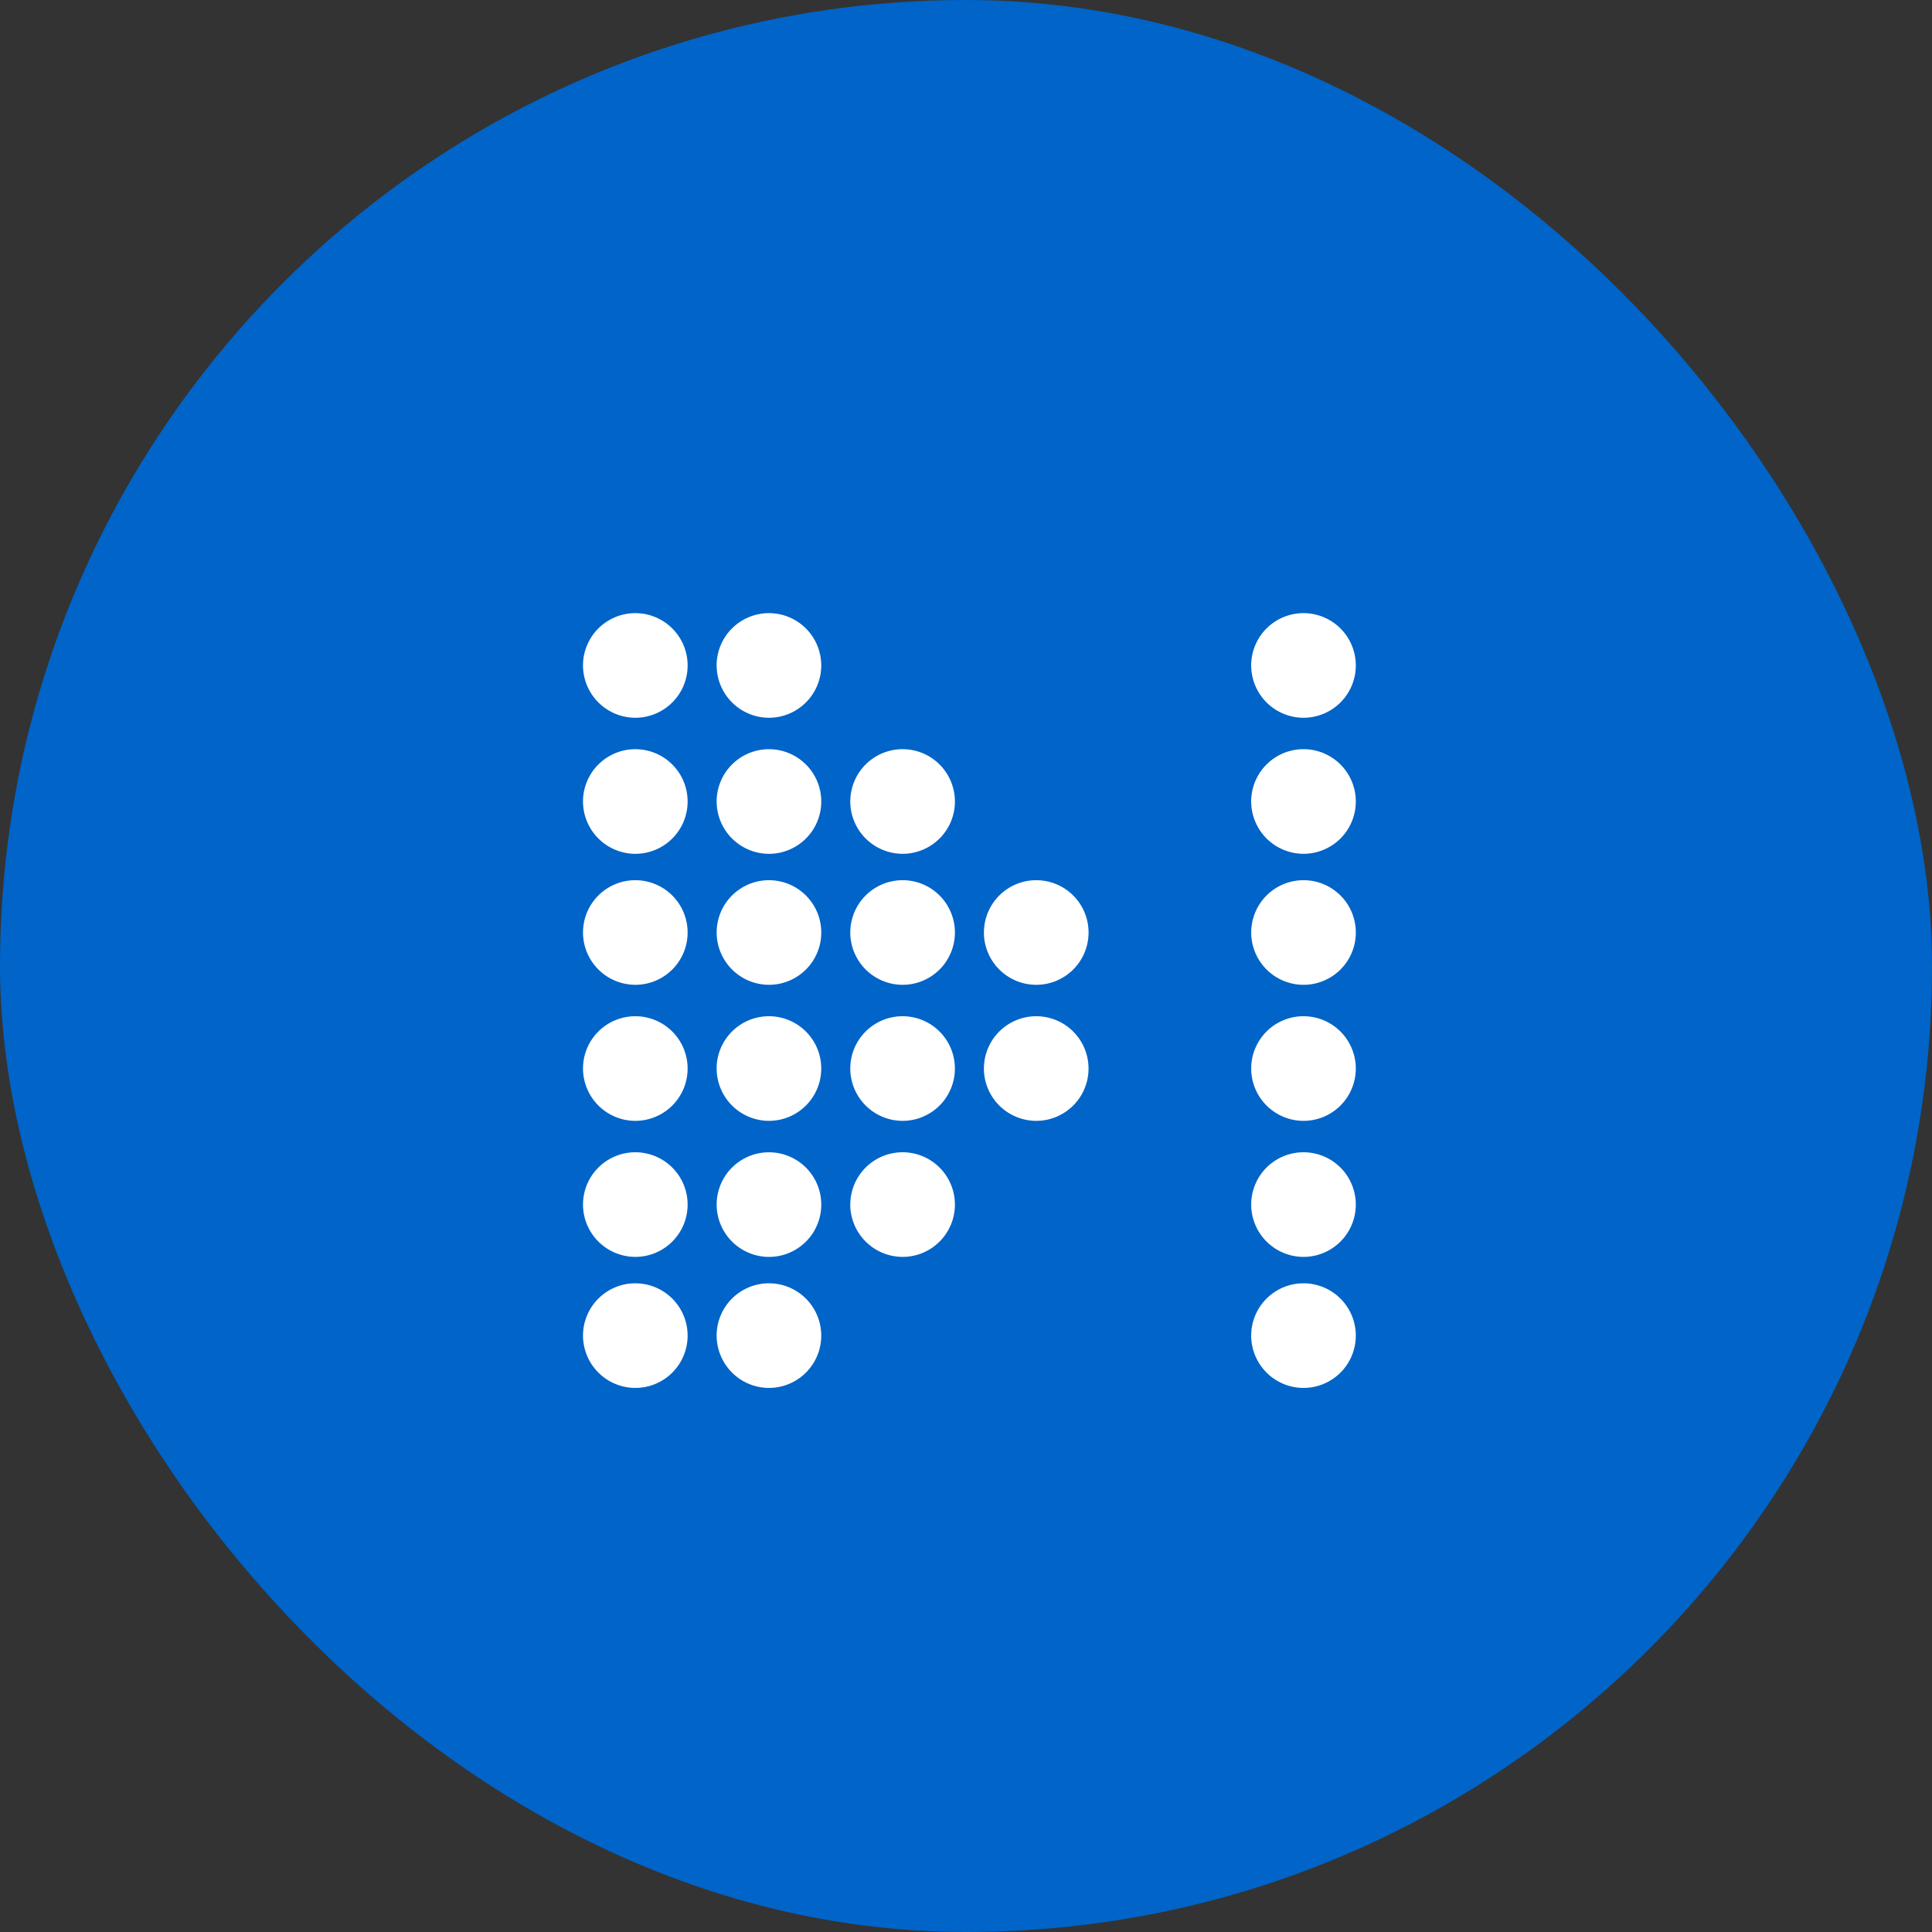
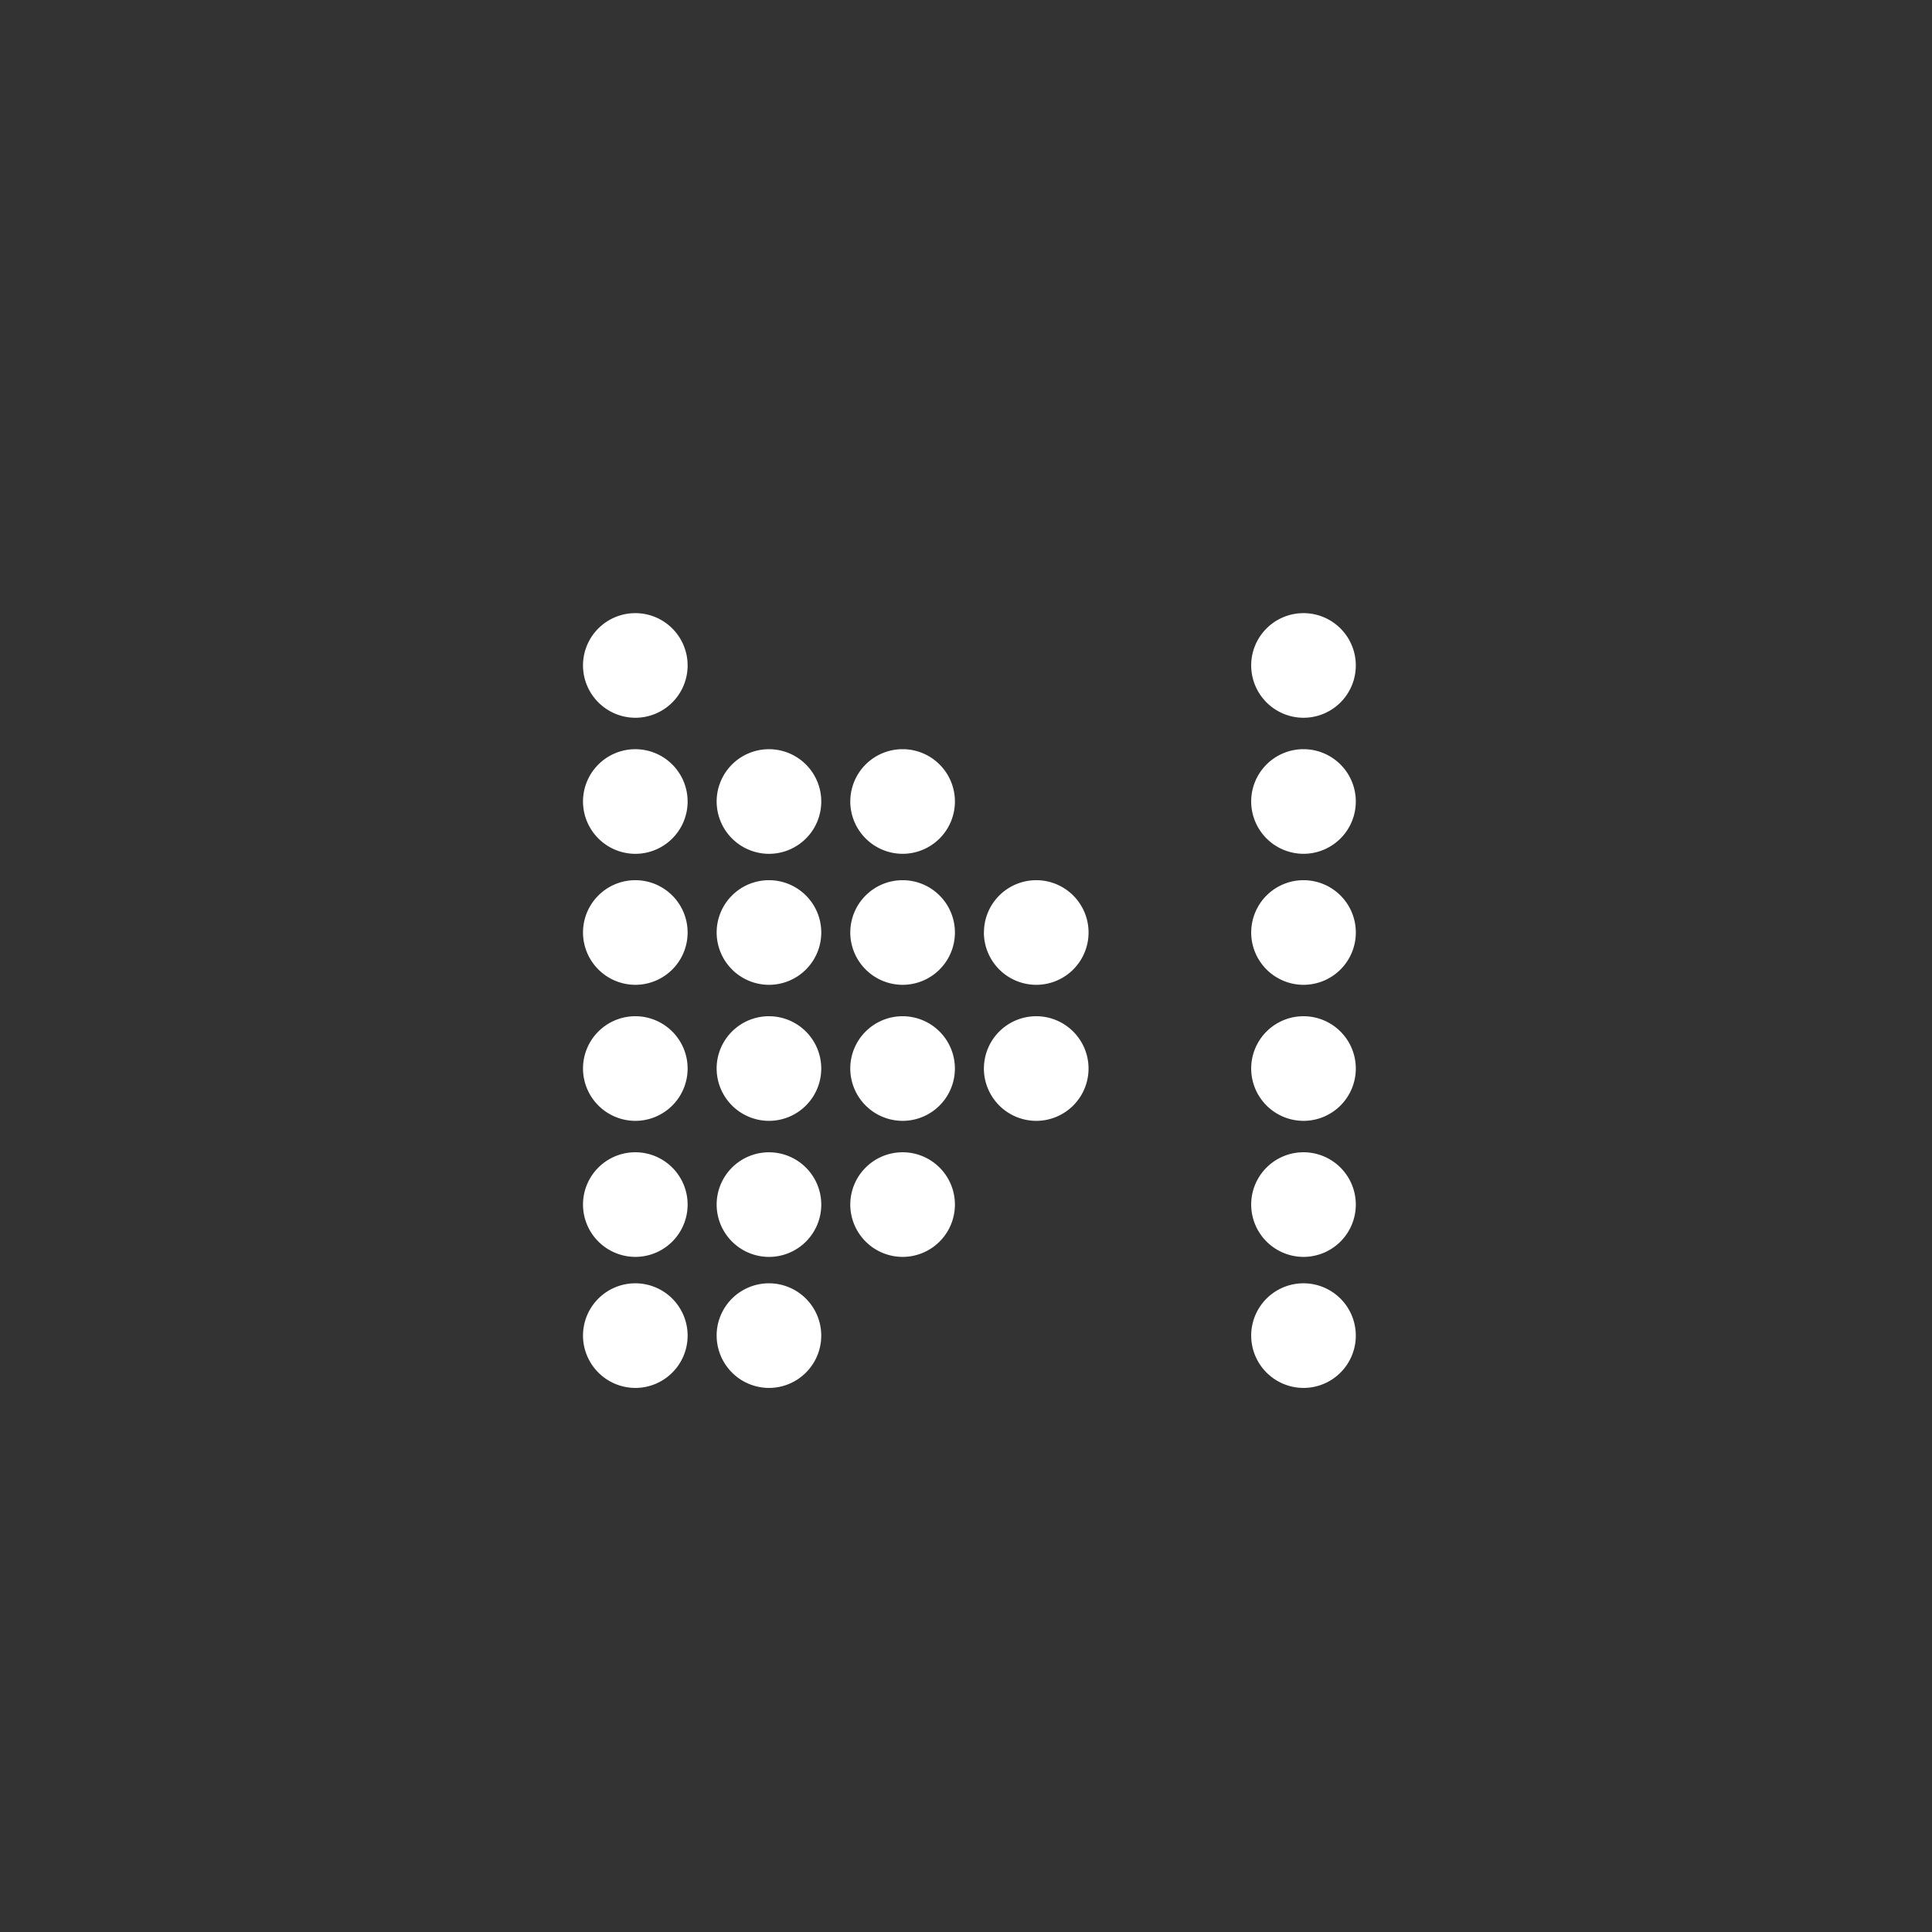
<svg xmlns="http://www.w3.org/2000/svg" id="Icon_blau" data-name="Icon blau" width="80" height="80" viewBox="0 0 80 80">
  <rect x="0" y="0" width="80" height="80" fill="#333333" stroke="none" />
-   <rect id="Rechteck_1616" data-name="Rechteck 1616" width="80" height="80" rx="40" fill="#0064c8" />
-   <path id="Vereinigungsmenge_30" data-name="Vereinigungsmenge 30" d="M27.668,29.925A2.166,2.166,0,1,1,29.834,32.1,2.17,2.17,0,0,1,27.668,29.925Zm-22.135,0A2.166,2.166,0,1,1,7.7,32.1,2.171,2.171,0,0,1,5.534,29.925ZM0,29.925A2.166,2.166,0,1,1,2.166,32.1,2.171,2.171,0,0,1,0,29.925ZM27.668,24.5a2.166,2.166,0,1,1,2.166,2.174A2.17,2.17,0,0,1,27.668,24.5Zm-16.6,0a2.166,2.166,0,1,1,2.166,2.174A2.171,2.171,0,0,1,11.067,24.5Zm-5.534,0A2.166,2.166,0,1,1,7.7,26.675,2.171,2.171,0,0,1,5.534,24.5ZM0,24.5a2.166,2.166,0,1,1,2.166,2.174A2.171,2.171,0,0,1,0,24.5Zm27.668-5.633a2.166,2.166,0,1,1,2.166,2.174A2.17,2.17,0,0,1,27.668,18.867Zm-11.067,0a2.166,2.166,0,1,1,2.166,2.174A2.171,2.171,0,0,1,16.6,18.867Zm-5.534,0a2.166,2.166,0,1,1,2.166,2.174A2.171,2.171,0,0,1,11.067,18.867Zm-5.534,0A2.166,2.166,0,1,1,7.7,21.041,2.171,2.171,0,0,1,5.534,18.867ZM0,18.867a2.166,2.166,0,1,1,2.166,2.174A2.171,2.171,0,0,1,0,18.867Zm22.135,0h0v0Zm5.534-5.633a2.166,2.166,0,1,1,2.166,2.174A2.17,2.17,0,0,1,27.668,13.234Zm-11.067,0a2.166,2.166,0,1,1,2.166,2.174A2.171,2.171,0,0,1,16.6,13.234Zm-5.534,0a2.166,2.166,0,1,1,2.166,2.174A2.171,2.171,0,0,1,11.067,13.234Zm-5.534,0A2.166,2.166,0,1,1,7.7,15.408,2.171,2.171,0,0,1,5.534,13.234ZM0,13.234a2.166,2.166,0,1,1,2.166,2.174A2.171,2.171,0,0,1,0,13.234ZM27.668,7.809a2.166,2.166,0,1,1,2.166,2.174A2.17,2.17,0,0,1,27.668,7.809Zm-16.6,0a2.166,2.166,0,1,1,2.166,2.174A2.171,2.171,0,0,1,11.067,7.809Zm-5.534,0A2.166,2.166,0,1,1,7.7,9.984,2.171,2.171,0,0,1,5.534,7.809ZM0,7.809A2.166,2.166,0,1,1,2.166,9.984,2.171,2.171,0,0,1,0,7.809ZM27.668,2.176A2.166,2.166,0,1,1,29.834,4.35,2.17,2.17,0,0,1,27.668,2.176Zm-22.135,0A2.166,2.166,0,1,1,7.7,4.35,2.171,2.171,0,0,1,5.534,2.176ZM0,2.176A2.166,2.166,0,1,1,2.166,4.35,2.171,2.171,0,0,1,0,2.176Z" transform="translate(24.141 25.371)" fill="#fff" stroke="rgba(0,0,0,0)" stroke-miterlimit="10" stroke-width="1" />
+   <path id="Vereinigungsmenge_30" data-name="Vereinigungsmenge 30" d="M27.668,29.925A2.166,2.166,0,1,1,29.834,32.1,2.17,2.17,0,0,1,27.668,29.925Zm-22.135,0A2.166,2.166,0,1,1,7.7,32.1,2.171,2.171,0,0,1,5.534,29.925ZM0,29.925A2.166,2.166,0,1,1,2.166,32.1,2.171,2.171,0,0,1,0,29.925ZM27.668,24.5a2.166,2.166,0,1,1,2.166,2.174A2.17,2.17,0,0,1,27.668,24.5Zm-16.6,0a2.166,2.166,0,1,1,2.166,2.174A2.171,2.171,0,0,1,11.067,24.5Zm-5.534,0A2.166,2.166,0,1,1,7.7,26.675,2.171,2.171,0,0,1,5.534,24.5ZM0,24.5a2.166,2.166,0,1,1,2.166,2.174A2.171,2.171,0,0,1,0,24.5Zm27.668-5.633a2.166,2.166,0,1,1,2.166,2.174A2.17,2.17,0,0,1,27.668,18.867Zm-11.067,0a2.166,2.166,0,1,1,2.166,2.174A2.171,2.171,0,0,1,16.6,18.867Zm-5.534,0a2.166,2.166,0,1,1,2.166,2.174A2.171,2.171,0,0,1,11.067,18.867Zm-5.534,0A2.166,2.166,0,1,1,7.7,21.041,2.171,2.171,0,0,1,5.534,18.867ZM0,18.867a2.166,2.166,0,1,1,2.166,2.174A2.171,2.171,0,0,1,0,18.867Zm22.135,0h0v0Zm5.534-5.633a2.166,2.166,0,1,1,2.166,2.174A2.17,2.17,0,0,1,27.668,13.234Zm-11.067,0a2.166,2.166,0,1,1,2.166,2.174A2.171,2.171,0,0,1,16.6,13.234Zm-5.534,0a2.166,2.166,0,1,1,2.166,2.174A2.171,2.171,0,0,1,11.067,13.234Zm-5.534,0A2.166,2.166,0,1,1,7.7,15.408,2.171,2.171,0,0,1,5.534,13.234ZM0,13.234a2.166,2.166,0,1,1,2.166,2.174A2.171,2.171,0,0,1,0,13.234ZM27.668,7.809a2.166,2.166,0,1,1,2.166,2.174A2.17,2.17,0,0,1,27.668,7.809Zm-16.6,0a2.166,2.166,0,1,1,2.166,2.174A2.171,2.171,0,0,1,11.067,7.809Zm-5.534,0A2.166,2.166,0,1,1,7.7,9.984,2.171,2.171,0,0,1,5.534,7.809ZM0,7.809A2.166,2.166,0,1,1,2.166,9.984,2.171,2.171,0,0,1,0,7.809ZM27.668,2.176A2.166,2.166,0,1,1,29.834,4.35,2.17,2.17,0,0,1,27.668,2.176Zm-22.135,0ZM0,2.176A2.166,2.166,0,1,1,2.166,4.35,2.171,2.171,0,0,1,0,2.176Z" transform="translate(24.141 25.371)" fill="#fff" stroke="rgba(0,0,0,0)" stroke-miterlimit="10" stroke-width="1" />
</svg>